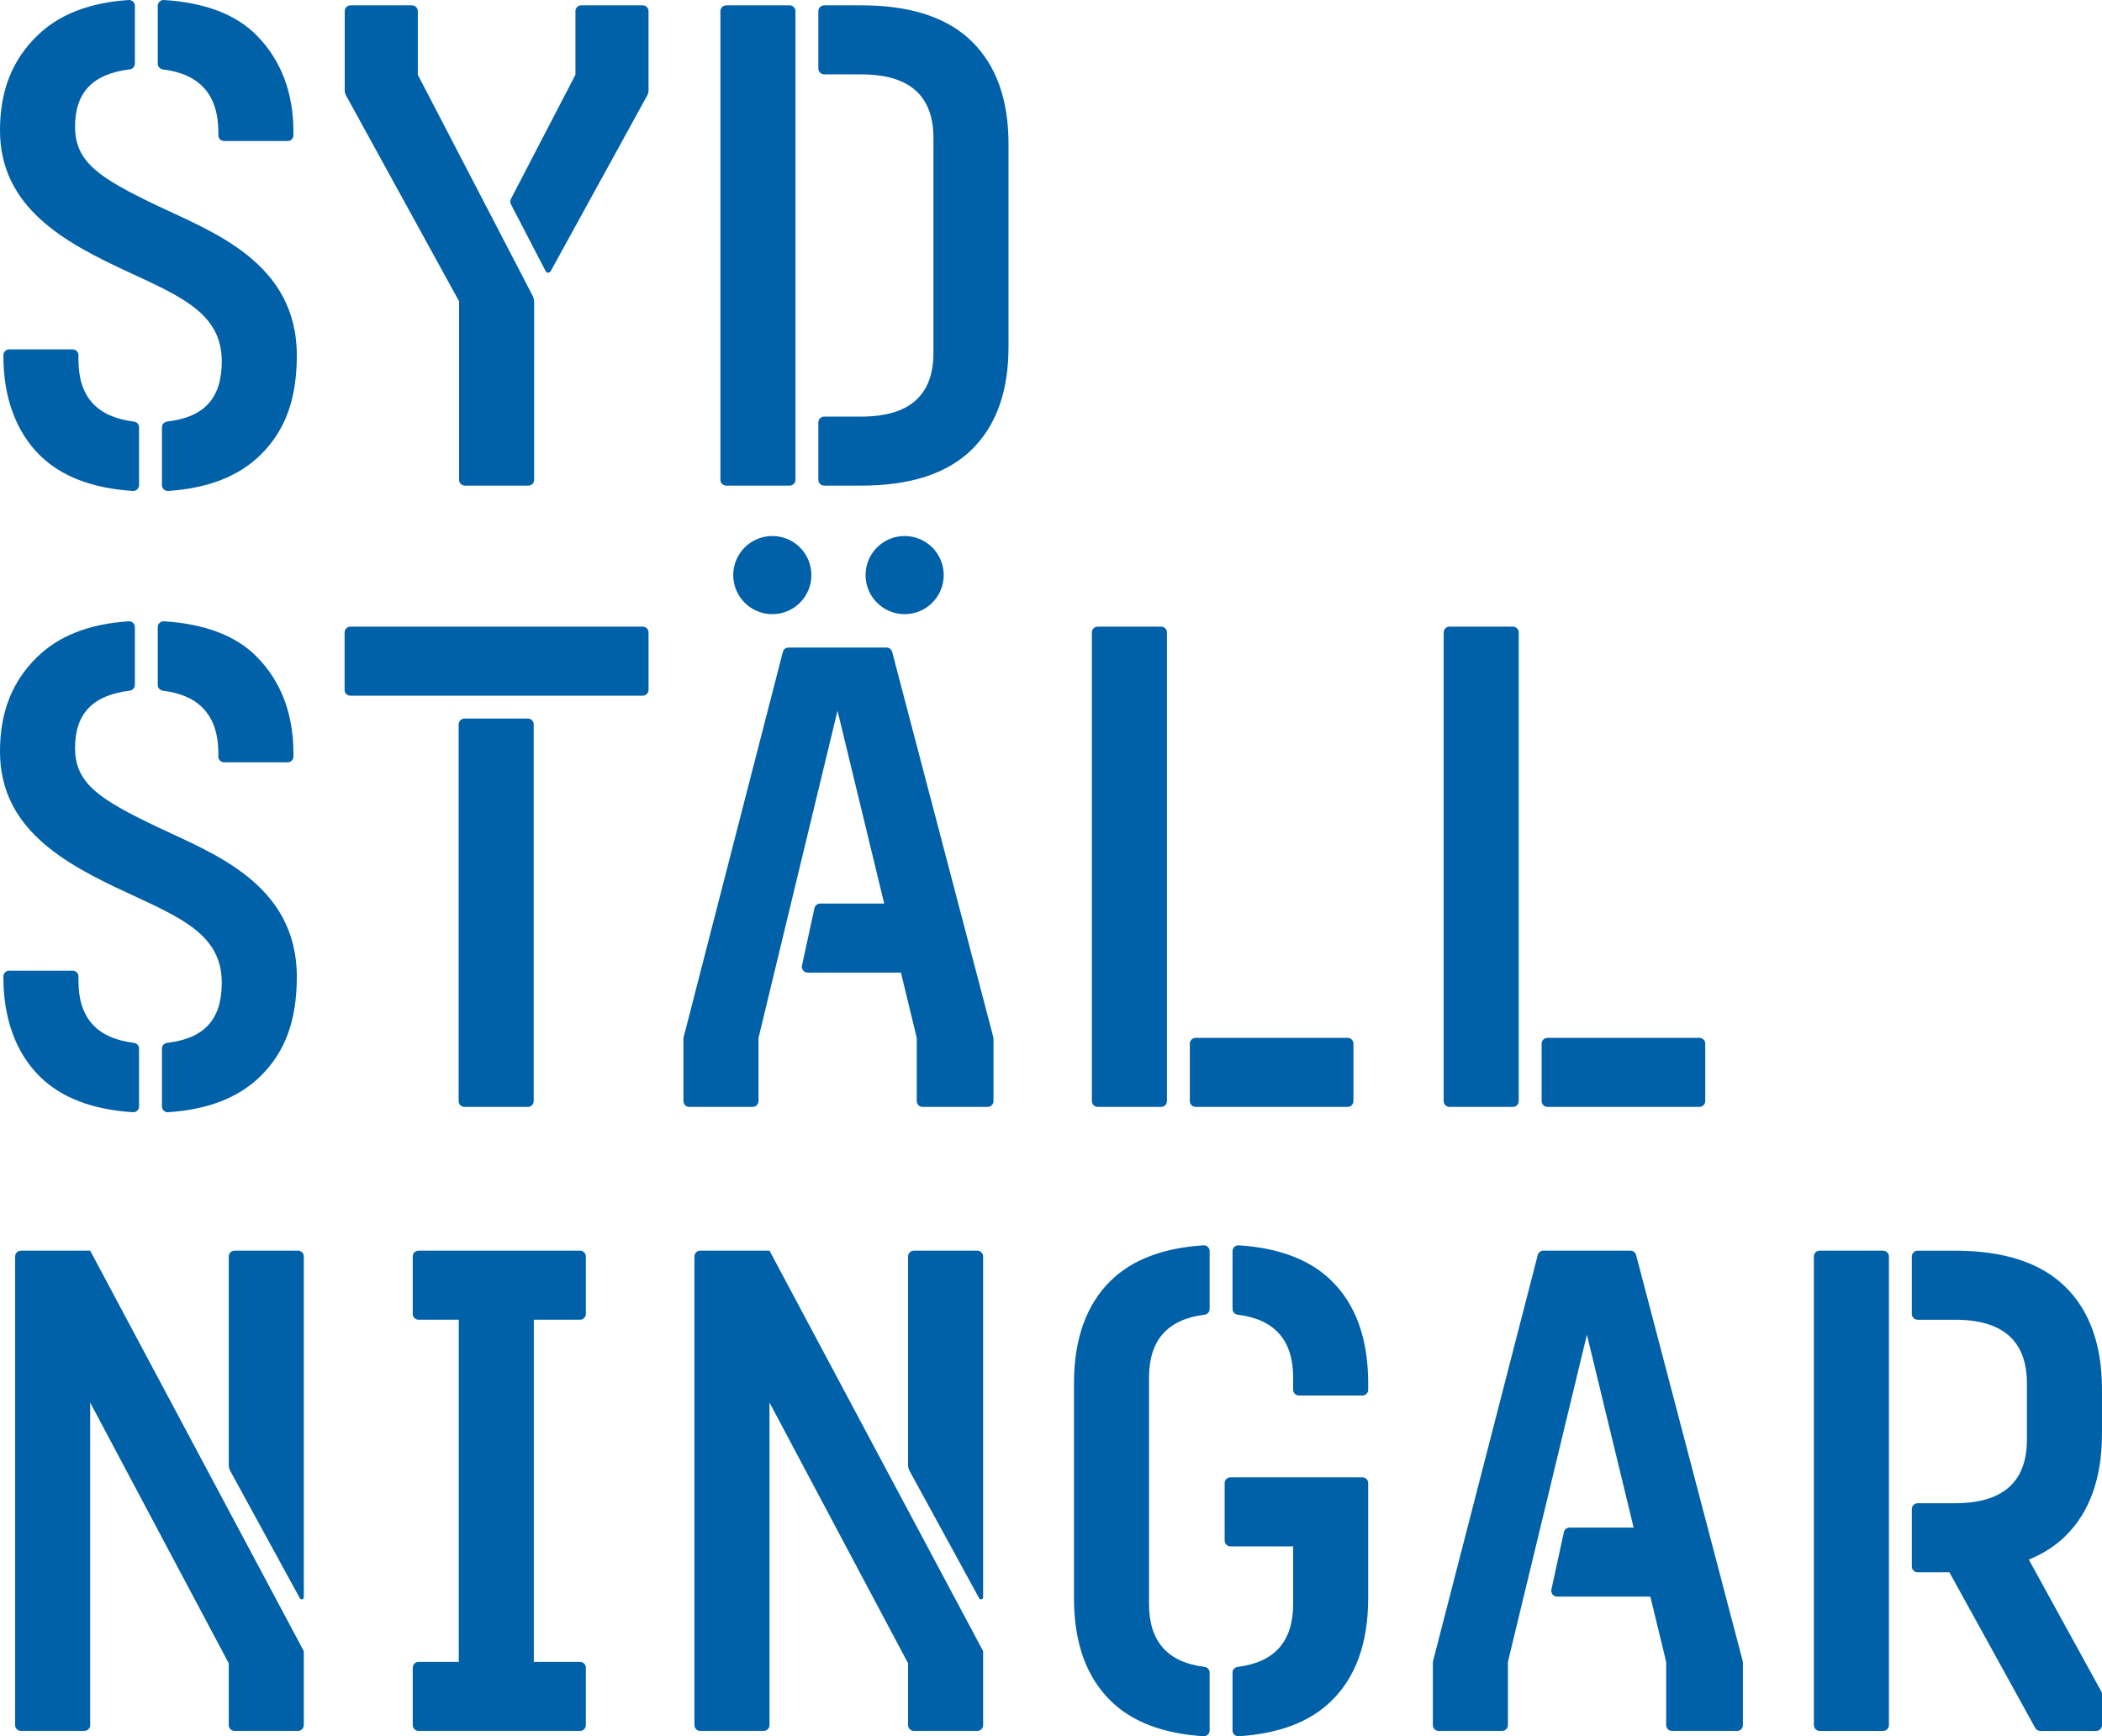
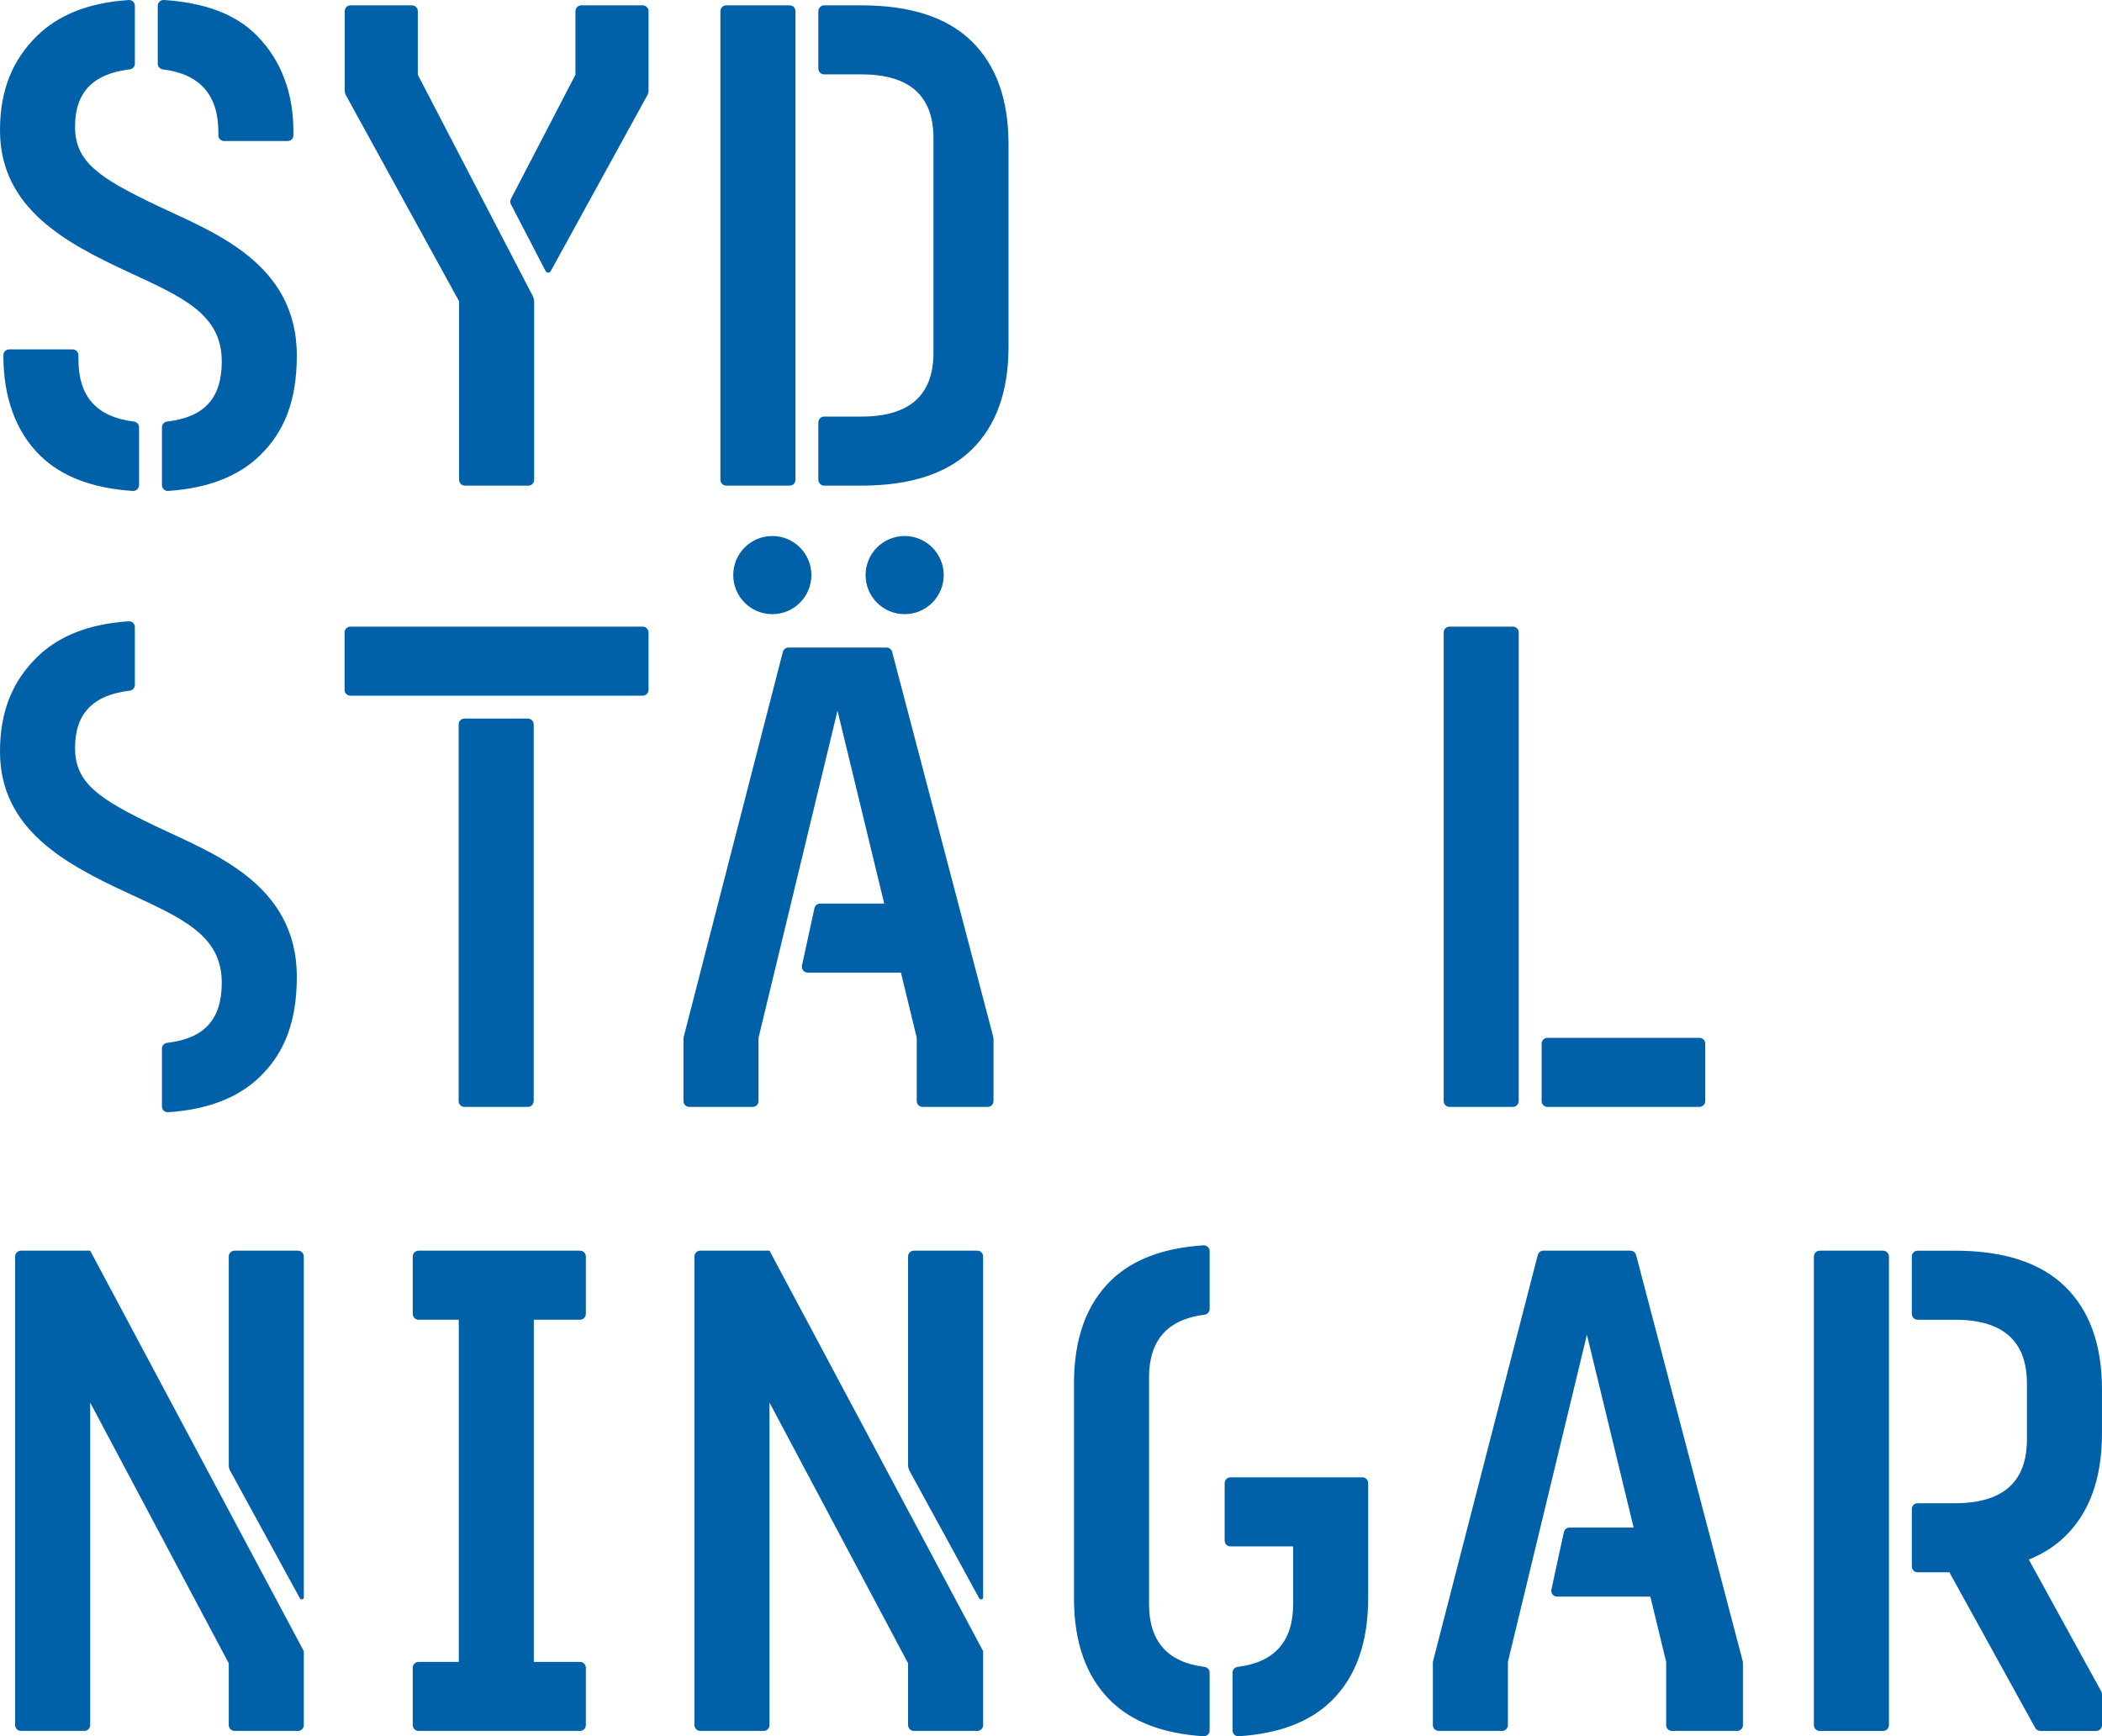
<svg xmlns="http://www.w3.org/2000/svg" version="1.1" id="Lager_1" x="0px" y="0px" width="227.667px" height="188.081px" viewBox="0 0 227.667 188.081" enable-background="new 0 0 227.667 188.081" xml:space="preserve">
  <g>
    <path fill="#0060A8" d="M188.144,187.503h-7.05c-0.35,0-0.632-0.283-0.632-0.632V180.1c0-0.05-0.006-0.1-0.018-0.148l-1.695-6.999   h-10.1c-0.403,0-0.703-0.372-0.617-0.765l1.351-6.217c0.063-0.29,0.32-0.497,0.617-0.497h6.938l-5.06-20.891l-8.539,35.368   c-0.011,0.049-0.017,0.099-0.017,0.148v6.771c0,0.349-0.282,0.632-0.631,0.632h-6.866c-0.349,0-0.632-0.283-0.632-0.632v-6.766   c0-0.055,0.007-0.107,0.02-0.158l11.34-43.995c0.072-0.279,0.323-0.473,0.611-0.473h9.429c0.287,0,0.537,0.192,0.611,0.47   l11.55,43.997c0.014,0.052,0.021,0.105,0.021,0.16v6.765C188.775,187.22,188.493,187.503,188.144,187.503" />
    <path fill="#0060A8" d="M203.958,135.48h-6.866c-0.348,0-0.631,0.282-0.631,0.632v50.761c0,0.349,0.283,0.631,0.631,0.631h6.866   c0.349,0,0.631-0.282,0.631-0.631v-50.761C204.589,135.763,204.307,135.48,203.958,135.48" />
    <path fill="#0060A8" d="M227.587,183.224l-7.847-14.279c1.532-0.629,2.855-1.464,3.942-2.53c2.655-2.601,3.983-6.313,3.983-11.136   v-4.761c0-4.821-1.328-8.533-3.983-11.136c-2.655-2.601-6.638-3.901-11.949-3.901h-4.032c-0.349,0-0.631,0.282-0.631,0.632v6.215   c0,0.349,0.282,0.632,0.631,0.632h4.032c5.203,0,7.804,2.303,7.804,6.909v6.06c0,4.606-2.601,6.909-7.804,6.909h-4.032   c-0.349,0-0.631,0.283-0.631,0.632v6.216c0,0.349,0.282,0.633,0.631,0.633h3.437l9.296,16.86c0.111,0.201,0.322,0.326,0.554,0.326   h6.048c0.349,0,0.631-0.282,0.631-0.631v-3.344C227.667,183.422,227.64,183.318,227.587,183.224" />
    <path fill="#0060A8" d="M37.322,74.729v-6.216c0-0.349,0.282-0.632,0.631-0.632h31.659c0.349,0,0.631,0.283,0.631,0.632v6.216   c0,0.348-0.282,0.631-0.631,0.631H37.953C37.604,75.36,37.322,75.077,37.322,74.729 M49.677,119.275V78.471   c0-0.349,0.284-0.631,0.632-0.631h6.865c0.349,0,0.632,0.282,0.632,0.631v40.804c0,0.348-0.283,0.631-0.632,0.631h-6.865   C49.961,119.906,49.677,119.623,49.677,119.275z" />
    <path fill="#0060A8" d="M62.821,142.959c0.349,0,0.632-0.283,0.632-0.632v-6.215c0-0.35-0.283-0.632-0.632-0.632H45.336   c-0.349,0-0.632,0.282-0.632,0.632v6.215c0,0.349,0.283,0.632,0.632,0.632h4.354v37.066h-4.354c-0.349,0-0.632,0.281-0.632,0.631   v6.216c0,0.349,0.283,0.631,0.632,0.631h17.485c0.349,0,0.632-0.282,0.632-0.631v-6.216c0-0.35-0.283-0.631-0.632-0.631h-5.003   v-37.066H62.821" />
-     <path fill="#0060A8" d="M118.262,119.275V68.513c0-0.349,0.282-0.632,0.631-0.632h6.866c0.349,0,0.632,0.283,0.632,0.632v50.762   c0,0.348-0.283,0.631-0.632,0.631h-6.866C118.544,119.906,118.262,119.623,118.262,119.275 M128.871,119.275v-6.217   c0-0.349,0.283-0.632,0.632-0.632h16.458c0.349,0,0.63,0.283,0.63,0.632v6.217c0,0.348-0.281,0.631-0.63,0.631h-16.458   C129.154,119.906,128.871,119.623,128.871,119.275z" />
    <path fill="#0060A8" d="M156.365,119.273V68.511c0-0.349,0.283-0.631,0.632-0.631h6.865c0.35,0,0.632,0.282,0.632,0.631v50.762   c0,0.348-0.282,0.632-0.632,0.632h-6.865C156.648,119.905,156.365,119.621,156.365,119.273 M166.974,119.273v-6.217   c0-0.349,0.281-0.631,0.631-0.631h16.458c0.349,0,0.632,0.282,0.632,0.631v6.217c0,0.348-0.283,0.632-0.632,0.632h-16.458   C167.255,119.905,166.974,119.621,166.974,119.273z" />
    <path fill="#0060A8" d="M78.027,51.973V1.211c0-0.348,0.282-0.632,0.632-0.632h6.865c0.349,0,0.632,0.284,0.632,0.632v50.762   c0,0.349-0.283,0.631-0.632,0.631h-6.865C78.309,52.604,78.027,52.322,78.027,51.973 M109.232,37.566   c0,4.823-1.327,8.535-3.983,11.135c-2.656,2.602-6.638,3.903-11.95,3.903h-4.032c-0.348,0-0.632-0.282-0.632-0.631v-6.217   c0-0.349,0.284-0.631,0.632-0.631h4.032c5.204,0,7.804-2.303,7.804-6.909V14.968c0-4.606-2.6-6.91-7.804-6.91h-4.032   c-0.348,0-0.632-0.282-0.632-0.631V1.211c0-0.348,0.284-0.632,0.632-0.632h4.032c5.312,0,9.294,1.301,11.95,3.903   c2.656,2.601,3.983,6.313,3.983,11.136V37.566z" />
    <path fill="#0060A8" d="M45.268,8.128c-0.004-0.019-0.011-0.047-0.015-0.065V1.211c0-0.349-0.283-0.632-0.632-0.632h-6.653   c-0.349,0-0.631,0.283-0.631,0.632V9.79c0,0.192,0.048,0.382,0.142,0.55l12.246,22.298v19.343c0,0.343,0.28,0.623,0.623,0.623   h6.882c0.344,0,0.623-0.28,0.623-0.623l0.001-19.246c0-0.251-0.06-0.497-0.176-0.718L45.268,8.128" />
    <path fill="#0060A8" d="M69.611,0.579h-6.653c-0.349,0-0.632,0.283-0.632,0.632v6.851c-0.004,0.018-0.012,0.047-0.016,0.066   l-6.973,13.425c-0.094,0.179-0.094,0.394,0,0.574l3.759,7.239c0.116,0.222,0.431,0.226,0.551,0.007L70.1,10.34   c0.093-0.168,0.142-0.358,0.142-0.55V1.211C70.242,0.862,69.96,0.579,69.611,0.579" />
    <path fill="#0060A8" d="M130.348,134.901c-4.361,0.281-7.718,1.55-10.042,3.828c-2.655,2.6-3.983,6.313-3.983,11.136v23.251   c0,4.824,1.328,8.536,3.983,11.137c2.324,2.278,5.681,3.545,10.042,3.827c0.358,0.024,0.667-0.268,0.667-0.628v-6.272   c0-0.316-0.244-0.575-0.56-0.614c-3.998-0.497-6.004-2.761-6.004-6.799v-24.552c0-4.038,2.006-6.301,6.004-6.799   c0.315-0.039,0.56-0.297,0.56-0.615v-6.271C131.015,135.169,130.707,134.877,130.348,134.901" />
    <path fill="#0060A8" d="M147.565,160.033h-14.291c-0.349,0-0.631,0.283-0.631,0.631v6.216c0,0.35,0.282,0.632,0.631,0.632h6.785   v6.255c0,4.038-2.005,6.302-6.004,6.799c-0.314,0.039-0.56,0.298-0.56,0.614v6.272c0,0.36,0.309,0.652,0.668,0.628   c4.361-0.282,7.717-1.549,10.041-3.827c2.656-2.601,3.983-6.313,3.983-11.137v-12.459   C148.188,160.313,147.909,160.033,147.565,160.033" />
-     <path fill="#0060A8" d="M144.205,138.729c-2.324-2.278-5.68-3.547-10.041-3.828c-0.359-0.024-0.668,0.268-0.668,0.628v6.271   c0,0.318,0.245,0.576,0.56,0.615c3.999,0.498,6.004,2.761,6.004,6.799v1.33c0,0.345,0.279,0.624,0.624,0.624h6.882   c0.344,0,0.623-0.279,0.623-0.624v-0.68C148.188,145.042,146.861,141.329,144.205,138.729" />
    <path fill="#0060A8" d="M106.975,119.906h-7.051c-0.348,0-0.63-0.283-0.63-0.631v-6.772c0-0.051-0.006-0.1-0.018-0.148   l-1.695-6.999H87.48c-0.402,0-0.702-0.371-0.616-0.766l1.35-6.216c0.064-0.29,0.321-0.497,0.618-0.497h6.937L90.71,76.986   l-8.538,35.37c-0.012,0.048-0.018,0.097-0.018,0.146v6.773c0,0.348-0.282,0.631-0.631,0.631h-6.866   c-0.349,0-0.632-0.283-0.632-0.631v-6.768c0.007-0.054,0.014-0.104,0.021-0.158l10.745-41.732c0.071-0.275,0.319-0.468,0.604-0.468   h10.631c0.283,0,0.531,0.191,0.603,0.466l10.957,41.733c0.006,0.055,0.013,0.106,0.02,0.16v6.767   C107.606,119.623,107.324,119.906,106.975,119.906" />
    <path fill="#0060A8" d="M93.75,62.296c0-2.338,1.895-4.232,4.232-4.232c2.338,0,4.232,1.894,4.232,4.232s-1.894,4.233-4.232,4.233   C95.645,66.529,93.75,64.634,93.75,62.296" />
    <path fill="#0060A8" d="M79.417,62.296c0-2.338,1.894-4.232,4.232-4.232s4.232,1.894,4.232,4.232s-1.894,4.233-4.232,4.233   S79.417,64.634,79.417,62.296" />
    <path fill="#0060A8" d="M9.767,135.479H2.27c-0.349,0-0.631,0.281-0.631,0.631v50.761c0,0.349,0.282,0.632,0.631,0.632h6.866   c0.349,0,0.631-0.283,0.631-0.632v-34.938l15.01,28.243v6.695c0,0.175,0.07,0.332,0.184,0.447c0.115,0.113,0.273,0.185,0.448,0.185   h6.865c0.349,0,0.632-0.283,0.632-0.632v-8.01L9.767,135.479" />
    <path fill="#0060A8" d="M32.906,173.028V136.11c0-0.35-0.283-0.631-0.632-0.631h-6.865c-0.349,0-0.632,0.281-0.632,0.631v22.61   c0,0.209,0.053,0.414,0.152,0.599l7.551,13.816C32.593,173.342,32.906,173.262,32.906,173.028" />
    <path fill="#0060A8" d="M17.647,7.518c3.999,0.497,6.004,2.76,6.004,6.798v0.339c0,0.344,0.279,0.623,0.623,0.623h6.882   c0.345,0,0.624-0.279,0.624-0.623v-0.398c0-4.147-1.297-7.71-3.984-10.427c-2.288-2.315-5.676-3.549-10.042-3.829   c-0.358-0.022-0.667,0.269-0.667,0.628v6.274C17.087,7.22,17.332,7.479,17.647,7.518" />
    <path fill="#0060A8" d="M17.026,22.277c-6.288-3.005-8.897-4.72-8.897-8.556c0-3.711,1.926-5.727,5.916-6.204   c0.316-0.038,0.562-0.298,0.562-0.616c0-1.357,0-4.822,0-6.275c0-0.361-0.309-0.647-0.669-0.623   C9.588,0.291,6.336,1.61,4.011,3.886C1.355,6.488,0,9.764,0,14.116c0,8.398,7.045,12.17,13.82,15.311   c5.915,2.743,10.199,4.571,10.199,9.724c0,4.037-1.927,6.041-5.916,6.516c-0.316,0.038-0.562,0.297-0.562,0.615   c0,1.359,0,4.823,0,6.277c0,0.359,0.309,0.645,0.669,0.622c4.355-0.287,7.659-1.607,9.983-3.884   c2.656-2.601,3.955-5.973,3.955-10.796C32.148,28.371,22.905,25.088,17.026,22.277" />
    <path fill="#0060A8" d="M14.5,45.666c-3.998-0.491-6.003-2.675-6.003-6.714v-0.479c0-0.345-0.279-0.624-0.623-0.624H0.992   c-0.345,0-0.624,0.279-0.624,0.624v0.113c0,4.409,1.328,8.166,3.984,10.768c2.325,2.277,5.679,3.546,10.041,3.828   c0.359,0.022,0.668-0.269,0.668-0.628v-6.272C15.061,45.964,14.815,45.705,14.5,45.666" />
-     <path fill="#0060A8" d="M17.647,74.818c3.999,0.498,6.004,2.76,6.004,6.798v0.338c0,0.345,0.279,0.624,0.623,0.624h6.882   c0.345,0,0.624-0.279,0.624-0.624v-0.396c0-4.148-1.297-7.71-3.984-10.428c-2.288-2.314-5.676-3.55-10.042-3.828   c-0.358-0.023-0.667,0.269-0.667,0.628v6.272C17.087,74.521,17.332,74.779,17.647,74.818" />
    <path fill="#0060A8" d="M17.026,89.577c-6.288-3.004-8.897-4.72-8.897-8.556c0-3.71,1.926-5.727,5.916-6.204   c0.316-0.038,0.562-0.297,0.562-0.616c0-1.358,0-4.822,0-6.276c0-0.359-0.309-0.646-0.669-0.622   c-4.35,0.287-7.602,1.606-9.927,3.884C1.355,73.787,0,77.065,0,81.416c0,8.399,7.045,12.17,13.82,15.311   c5.915,2.742,10.199,4.571,10.199,9.725c0,4.038-1.927,6.04-5.916,6.516c-0.316,0.038-0.562,0.297-0.562,0.616   c0,1.358,0,4.822,0,6.276c0,0.359,0.309,0.646,0.669,0.623c4.355-0.288,7.659-1.608,9.983-3.886   c2.656-2.601,3.955-5.973,3.955-10.796C32.148,95.671,22.905,92.387,17.026,89.577" />
-     <path fill="#0060A8" d="M14.5,112.967c-3.998-0.491-6.003-2.677-6.003-6.714v-0.479c0-0.346-0.279-0.623-0.623-0.623H0.992   c-0.345,0-0.624,0.277-0.624,0.623v0.112c0,4.41,1.328,8.167,3.984,10.77c2.325,2.276,5.679,3.544,10.041,3.827   c0.359,0.022,0.668-0.27,0.668-0.628v-6.272C15.061,113.264,14.815,113.005,14.5,112.967" />
    <path fill="#0060A8" d="M83.344,135.479h-7.497c-0.348,0-0.632,0.281-0.632,0.631v50.761c0,0.349,0.284,0.632,0.632,0.632h6.866   c0.348,0,0.631-0.283,0.631-0.632v-34.938l15.01,28.243v6.695c0,0.175,0.07,0.332,0.185,0.447c0.114,0.113,0.272,0.185,0.446,0.185   h6.866c0.349,0,0.631-0.283,0.631-0.632v-8.01L83.344,135.479" />
    <path fill="#0060A8" d="M106.482,173.028V136.11c0-0.35-0.282-0.631-0.631-0.631h-6.866c-0.349,0-0.631,0.281-0.631,0.631v22.61   c0,0.209,0.053,0.414,0.152,0.599l7.55,13.816C106.17,173.342,106.482,173.262,106.482,173.028" />
  </g>
</svg>